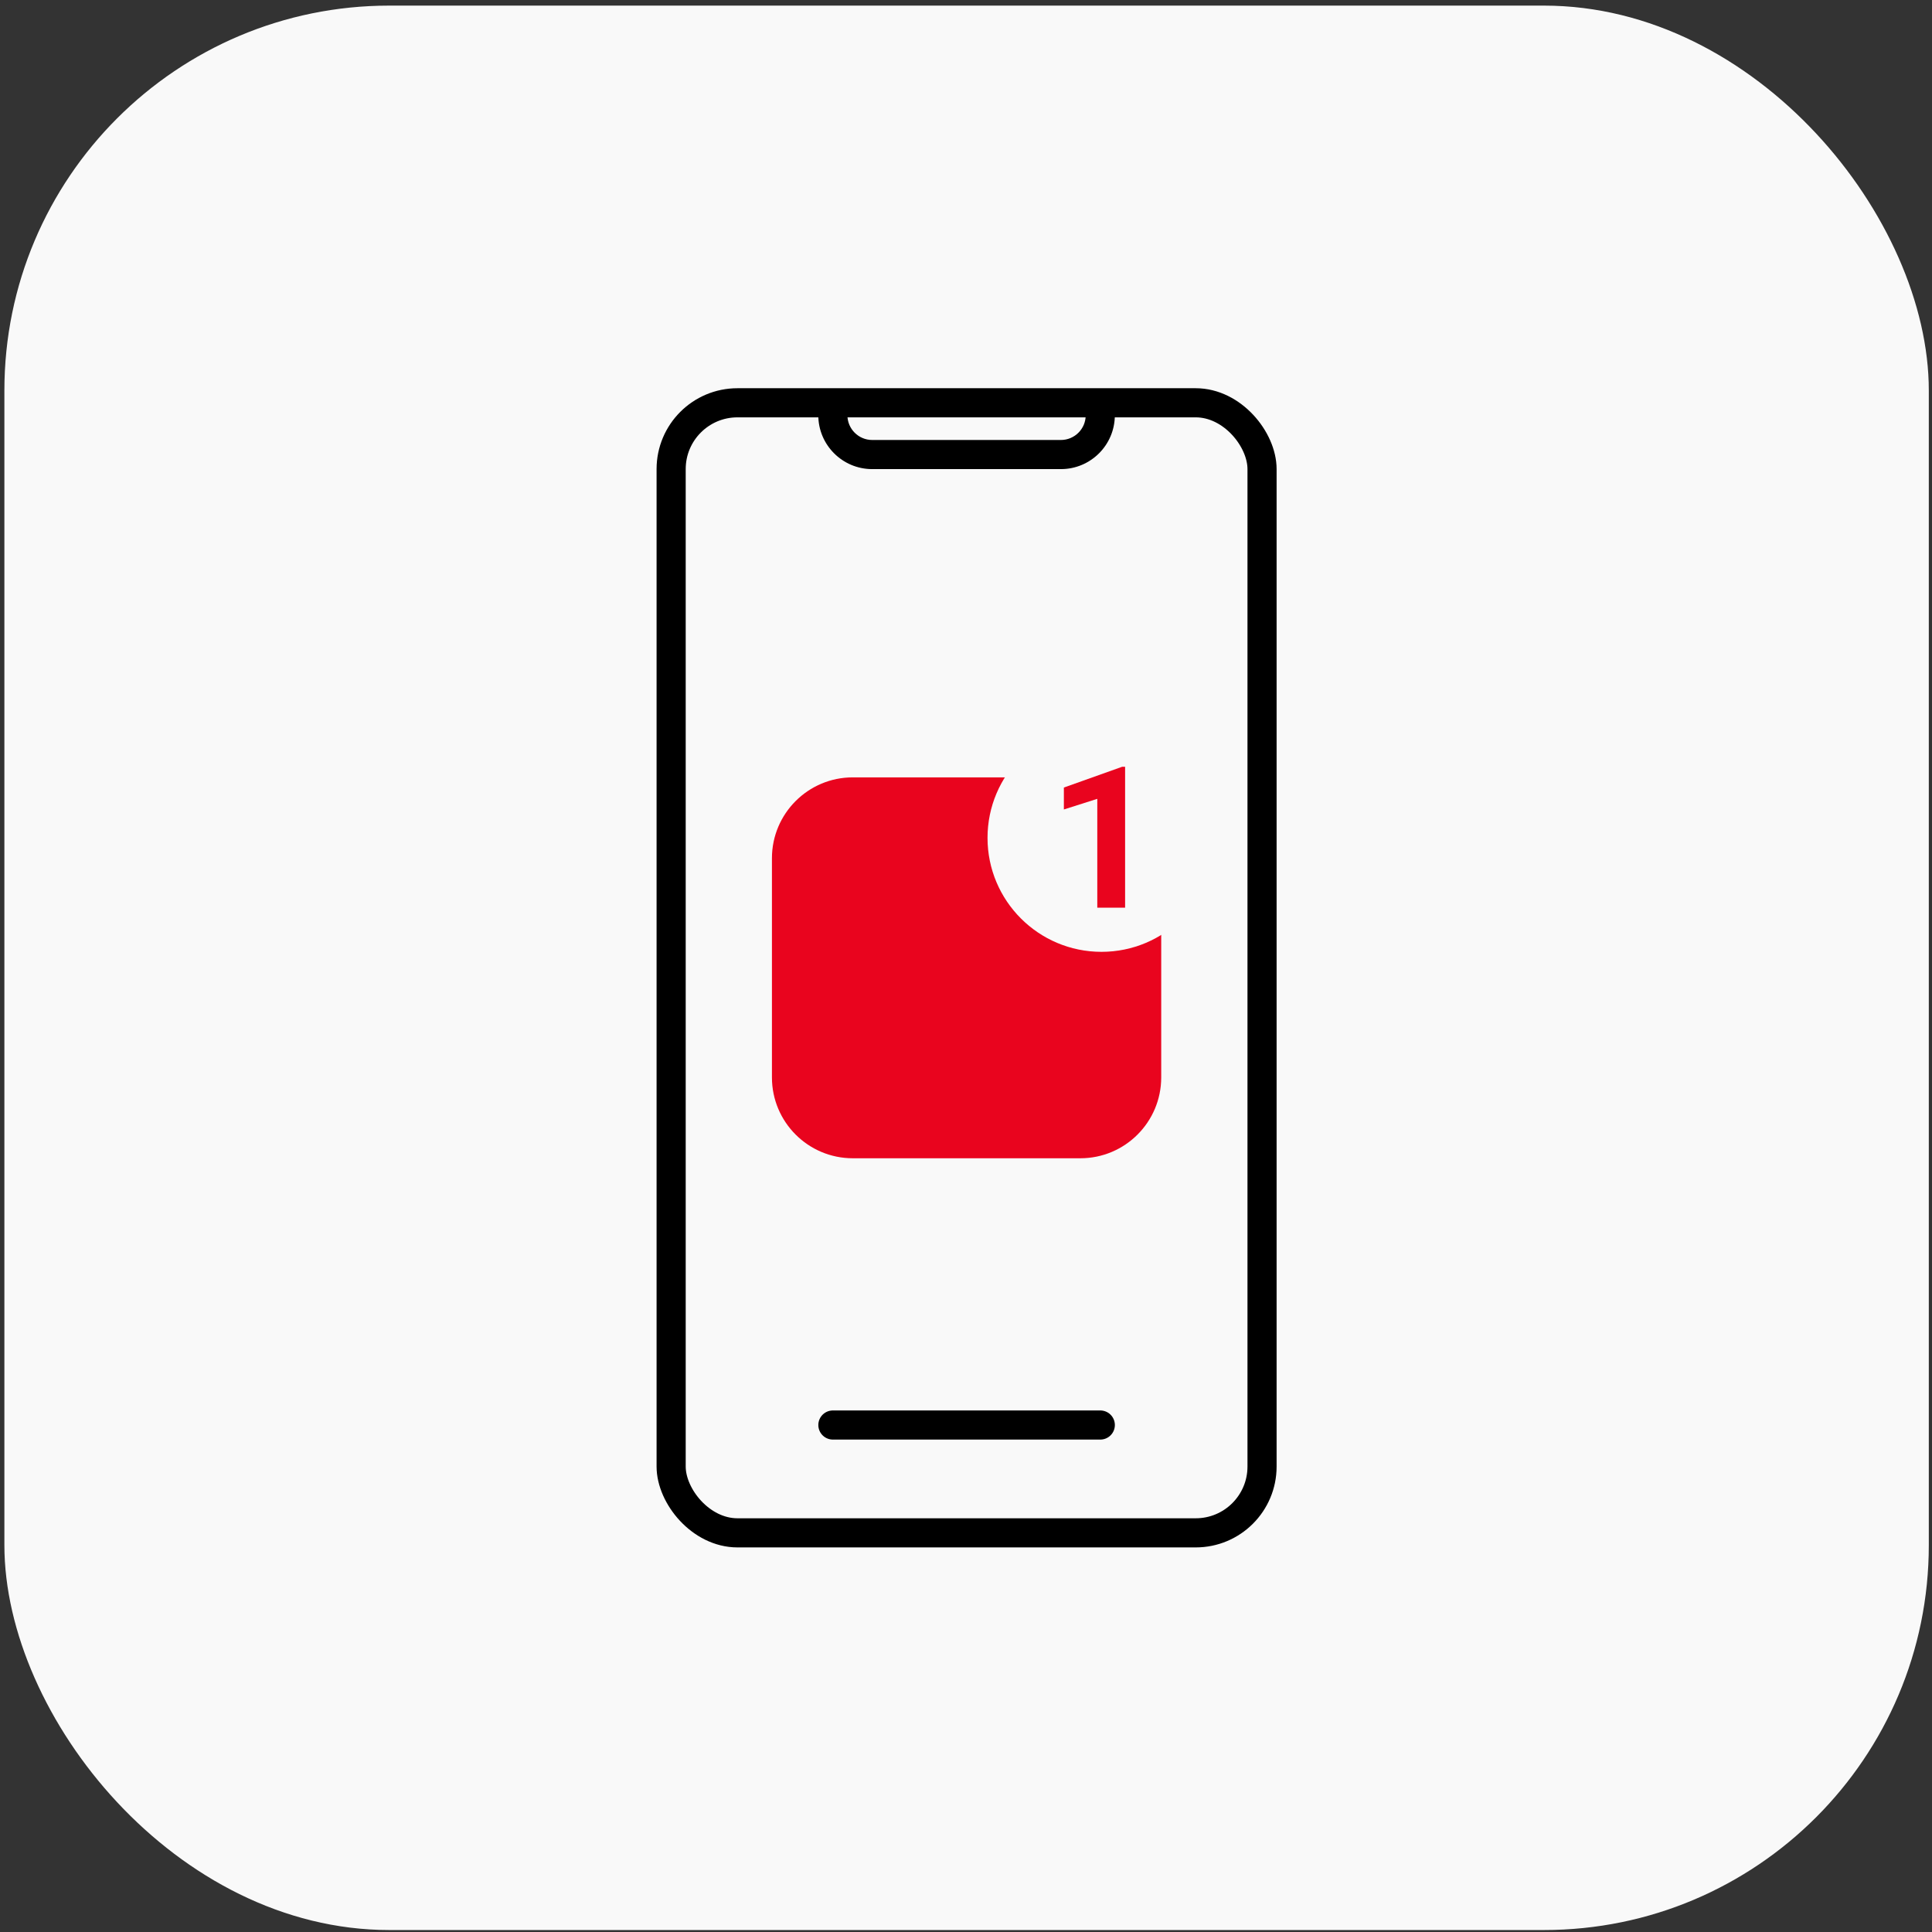
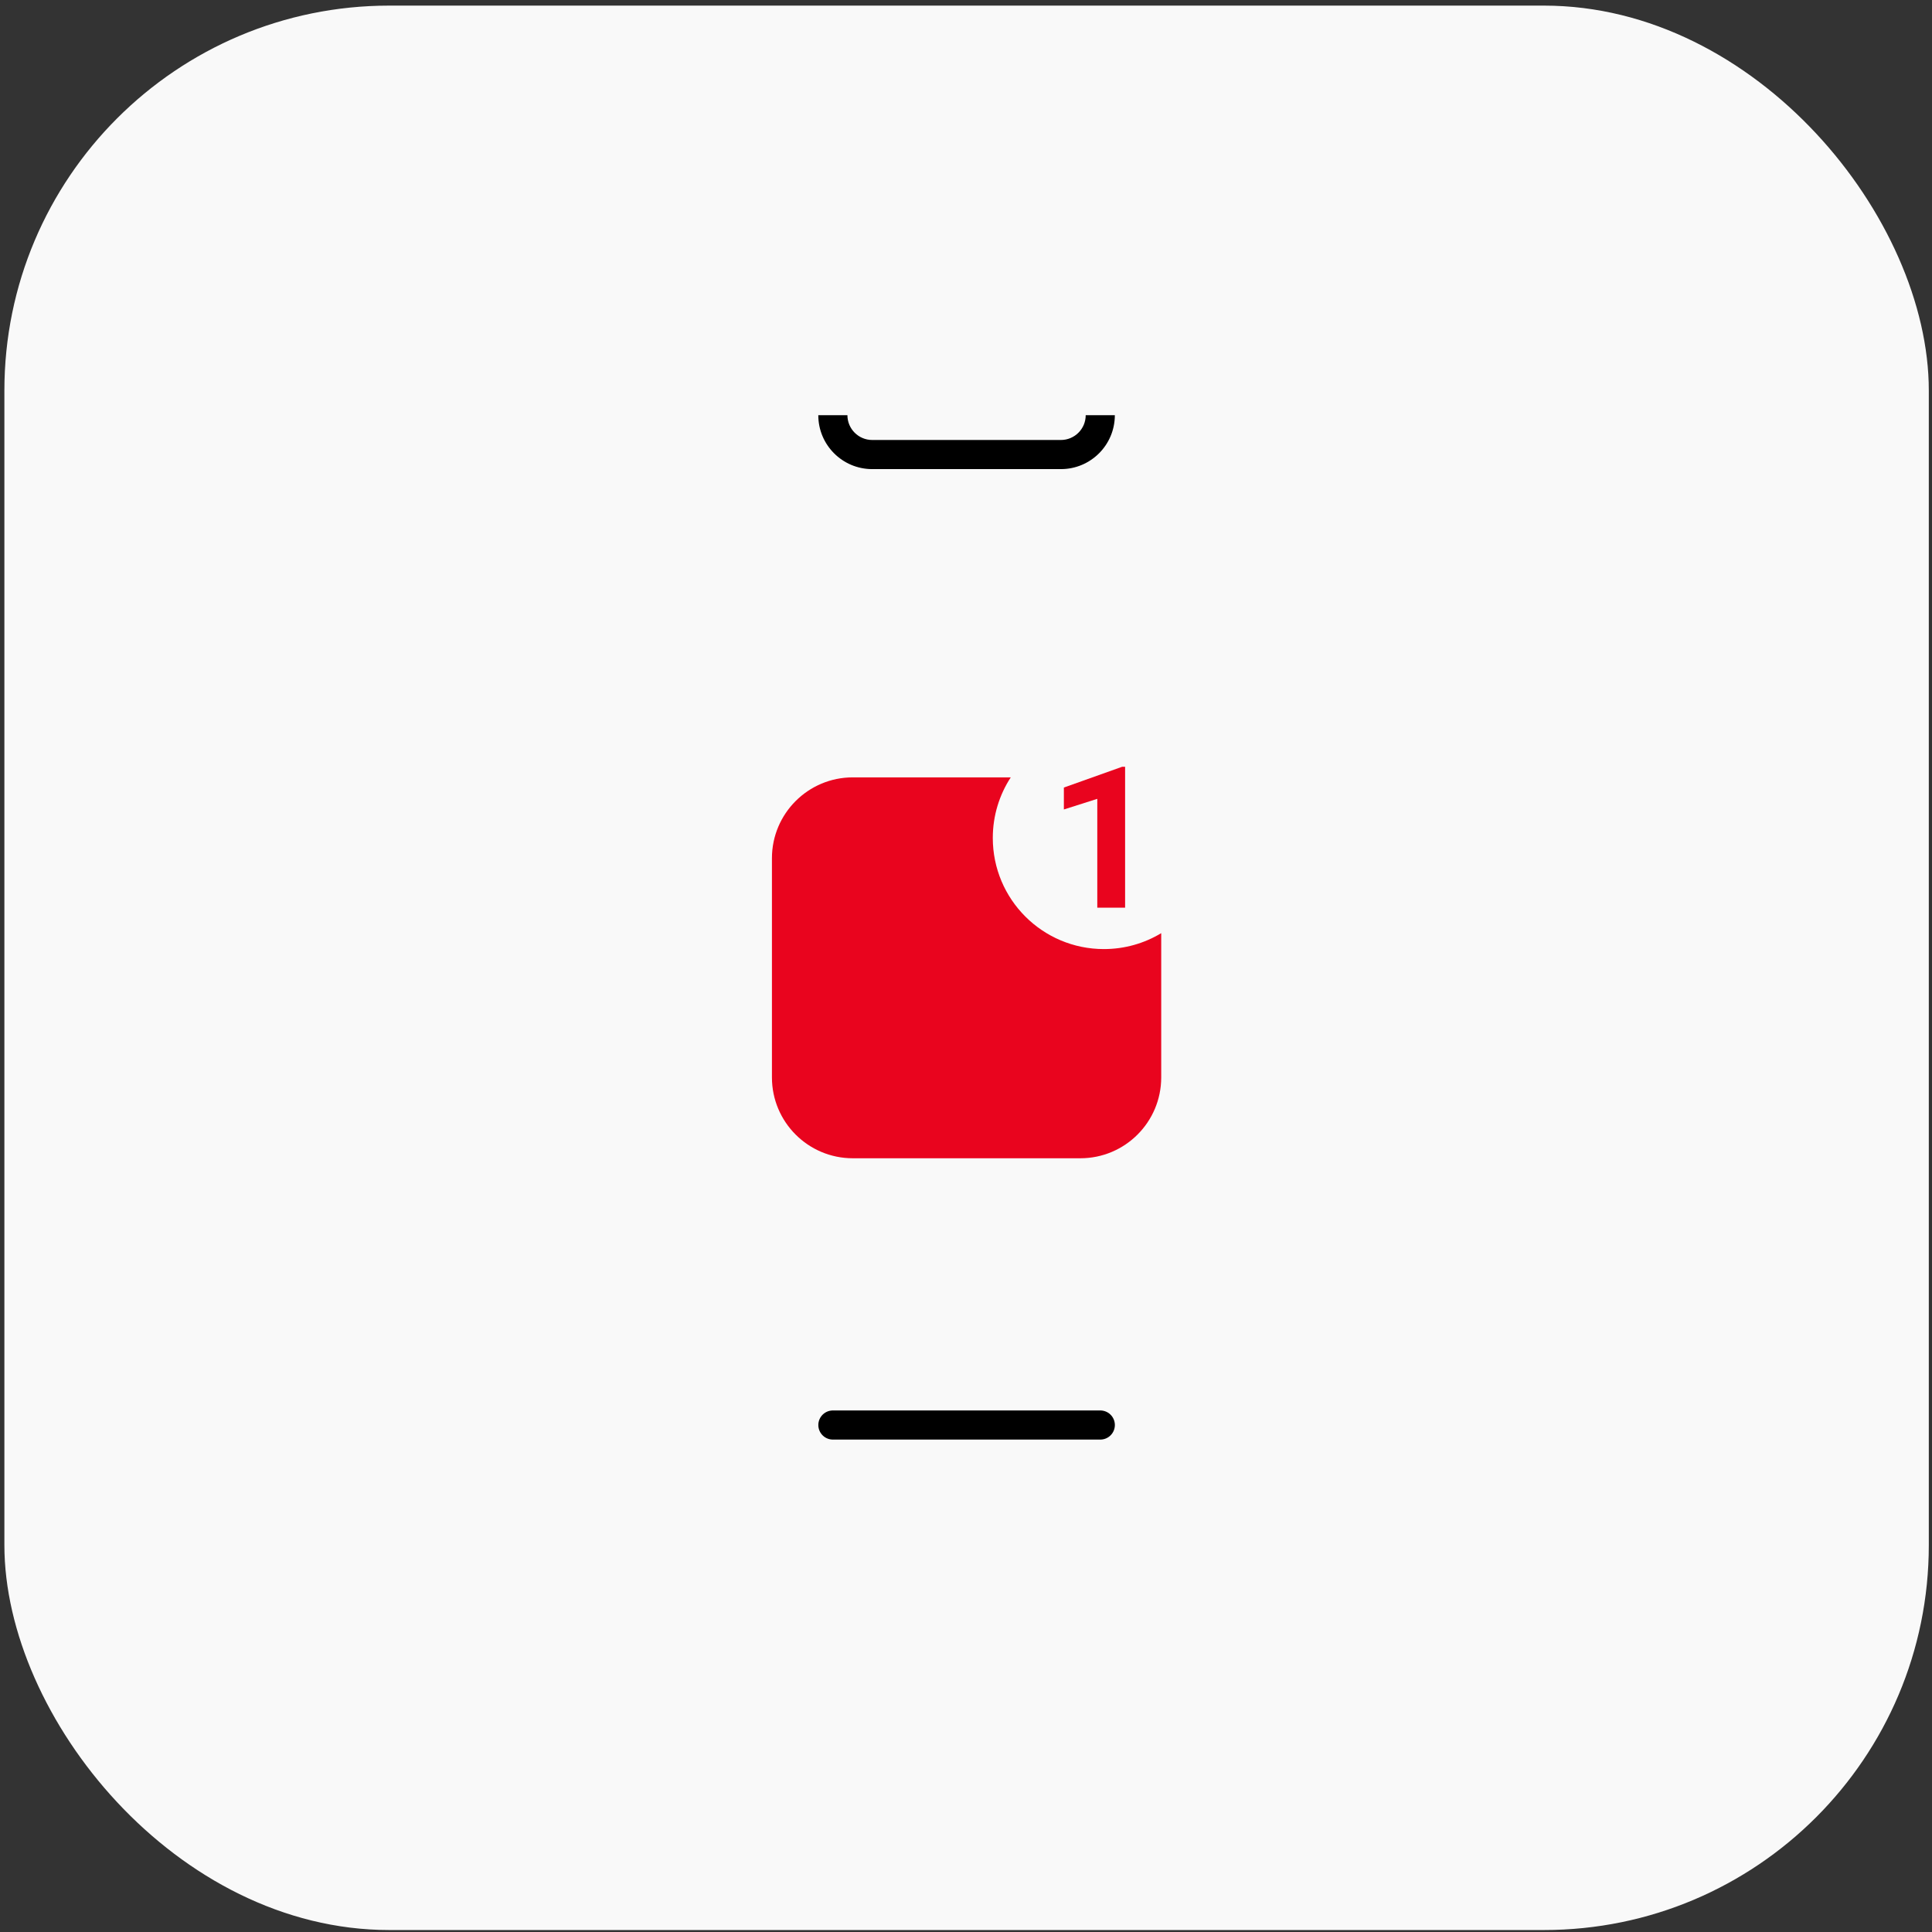
<svg xmlns="http://www.w3.org/2000/svg" width="199" height="199" viewBox="0 0 199 199" fill="none">
  <rect x="0" y="0" width="199" height="199" fill="#333333" stroke="none" />
  <rect x="0.452" y="0.578" width="198.219" height="198.219" rx="39.644" fill="#F9F9F9" />
-   <rect x="69.129" y="41.488" width="60.864" height="116.398" rx="6.83" stroke="black" stroke-width="3" />
  <path fill-rule="evenodd" clip-rule="evenodd" d="M84.286 42.766C84.286 45.833 86.772 48.319 89.84 48.319H109.276C112.343 48.319 114.83 45.833 114.83 42.766H111.83C111.83 44.176 110.686 45.319 109.276 45.319H89.84C88.429 45.319 87.286 44.176 87.286 42.766H84.286Z" fill="black" />
  <line x1="85.789" y1="146.78" x2="113.333" y2="146.78" stroke="black" stroke-width="3" stroke-linecap="round" />
  <path fill-rule="evenodd" clip-rule="evenodd" d="M119.608 96.118C117.884 97.158 115.863 97.757 113.703 97.757C107.383 97.757 102.26 92.634 102.26 86.314C102.26 84.01 102.94 81.866 104.111 80.07H87.841C83.241 80.07 79.511 83.8 79.511 88.4V110.974C79.511 115.574 83.241 119.304 87.841 119.304H111.278C115.879 119.304 119.608 115.574 119.608 110.974V96.118Z" fill="#E9041E" />
-   <circle cx="113.456" cy="86.302" r="11.739" fill="#F9F9F9" />
  <path d="M115.888 78.98V93.493H113.023V82.282L109.581 83.377V81.119L115.58 78.98H115.888Z" fill="#E9041E" />
</svg>